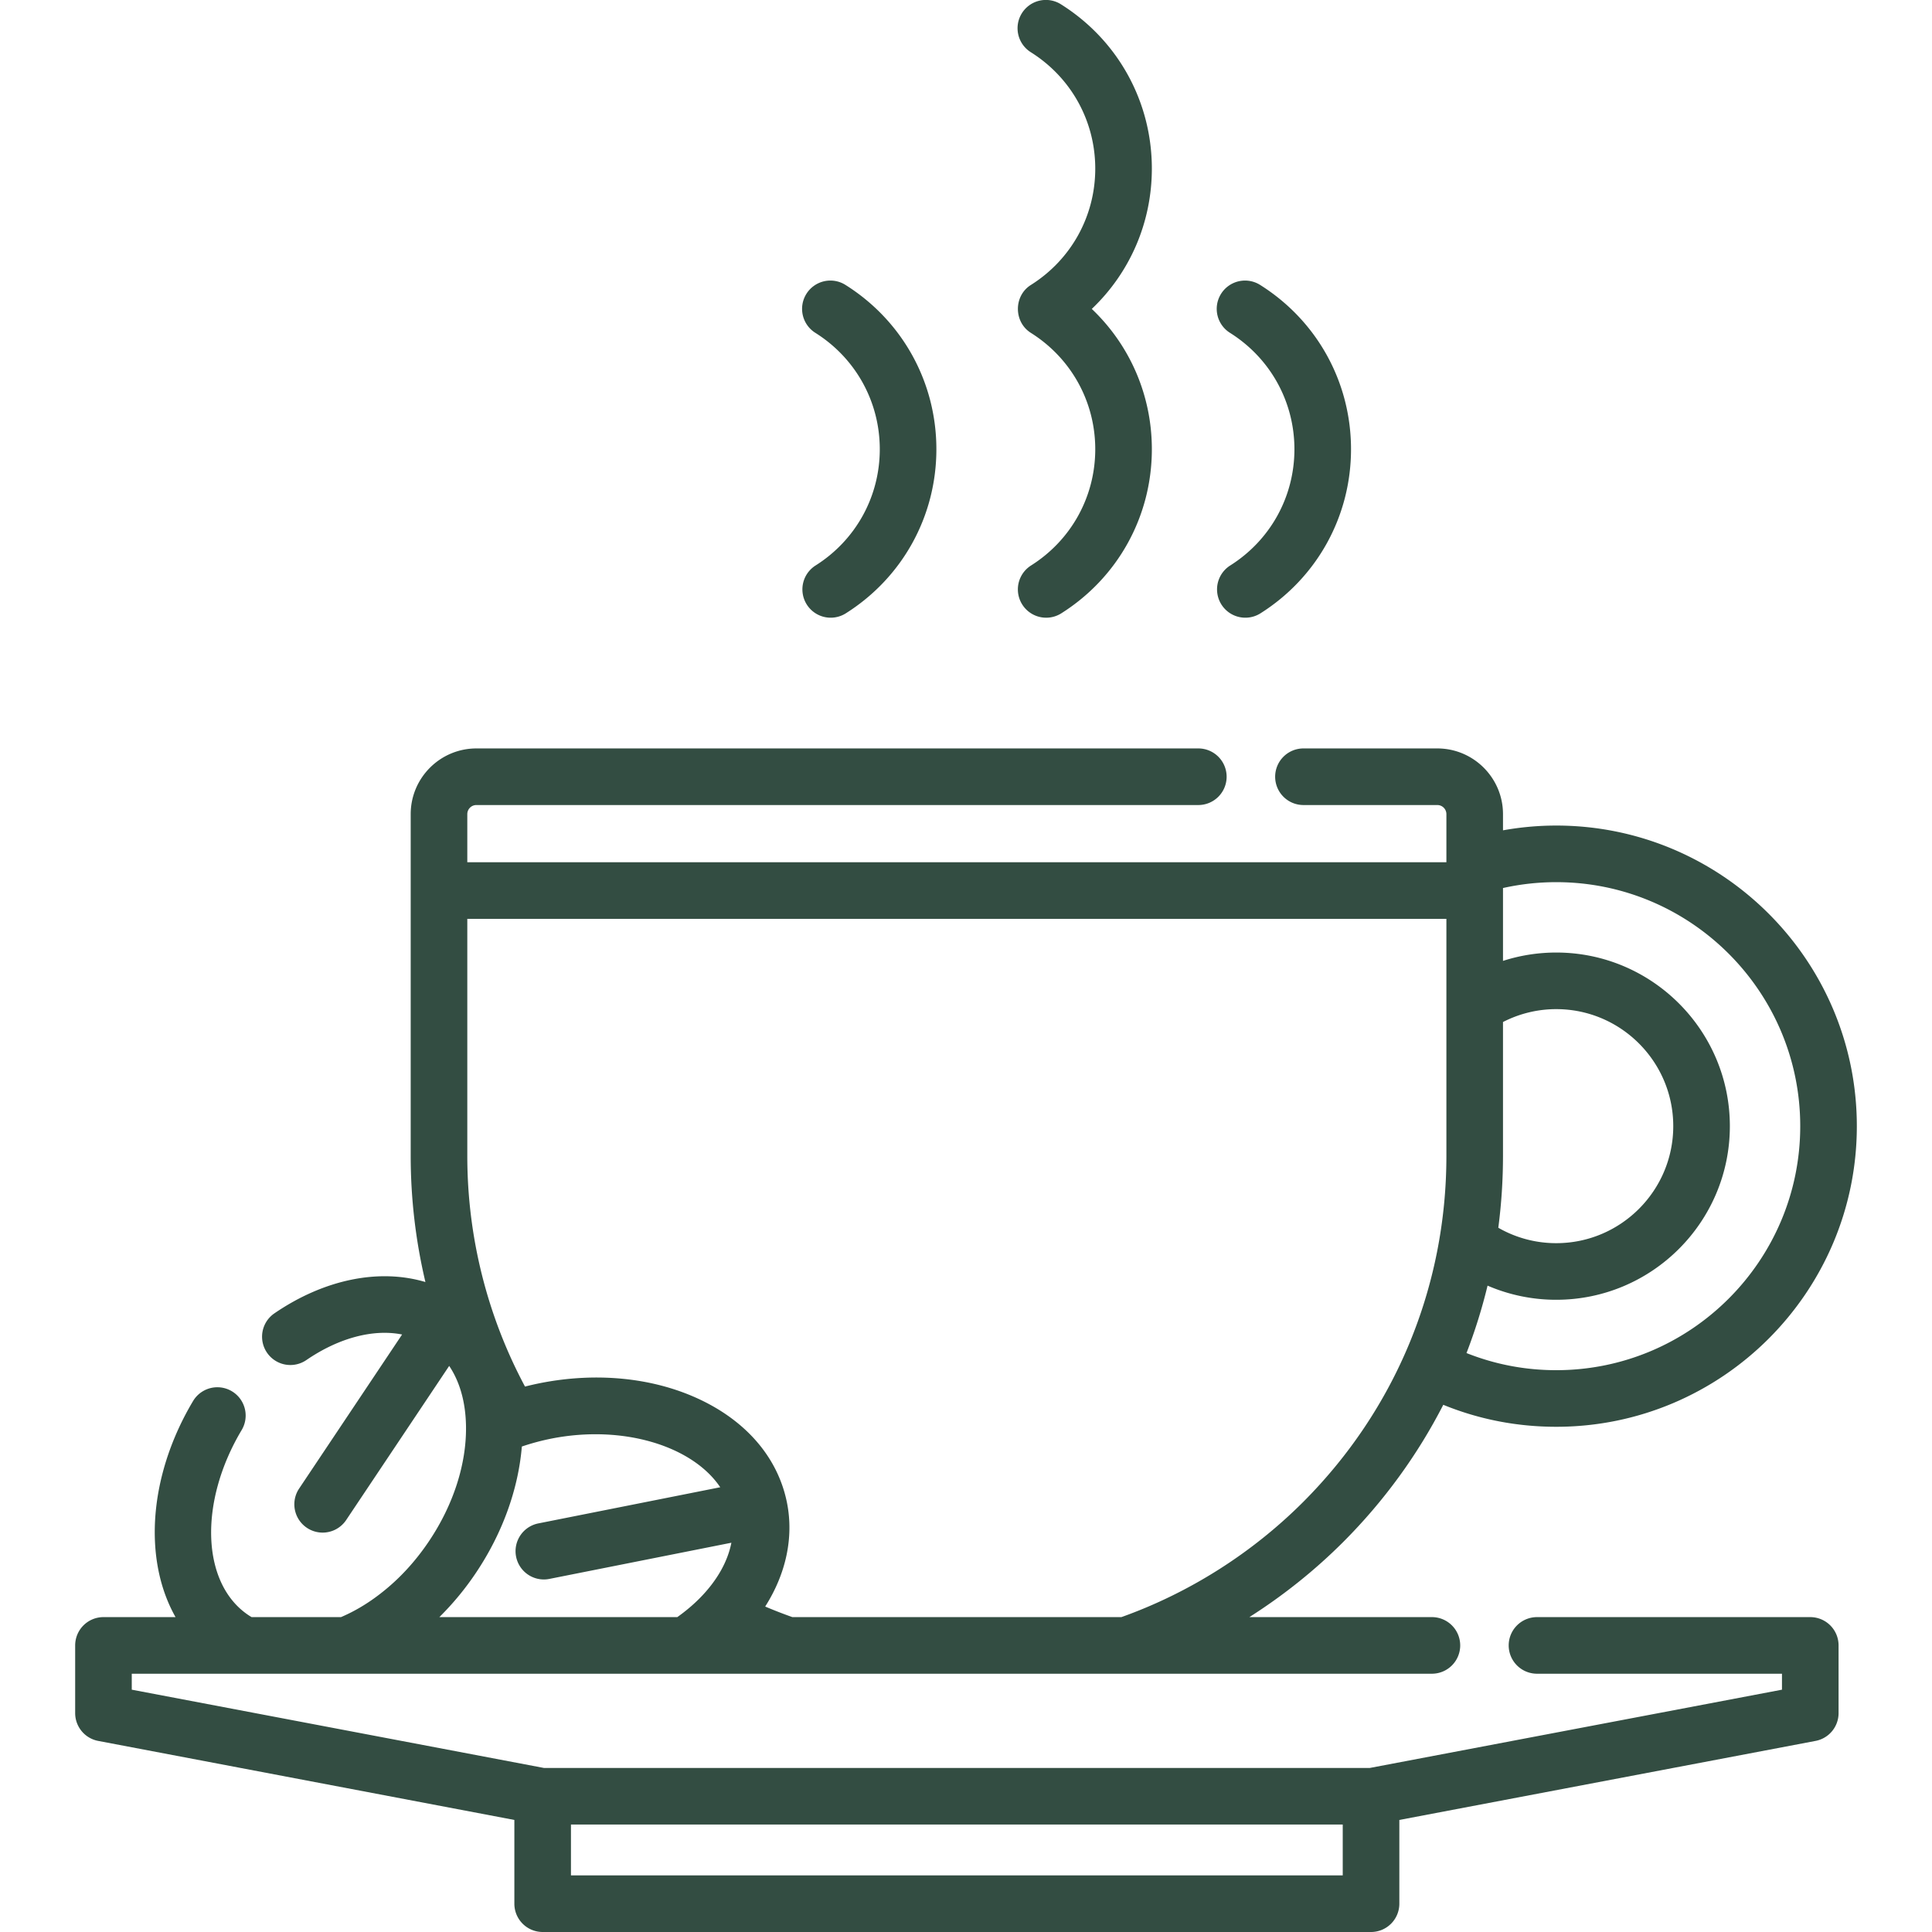
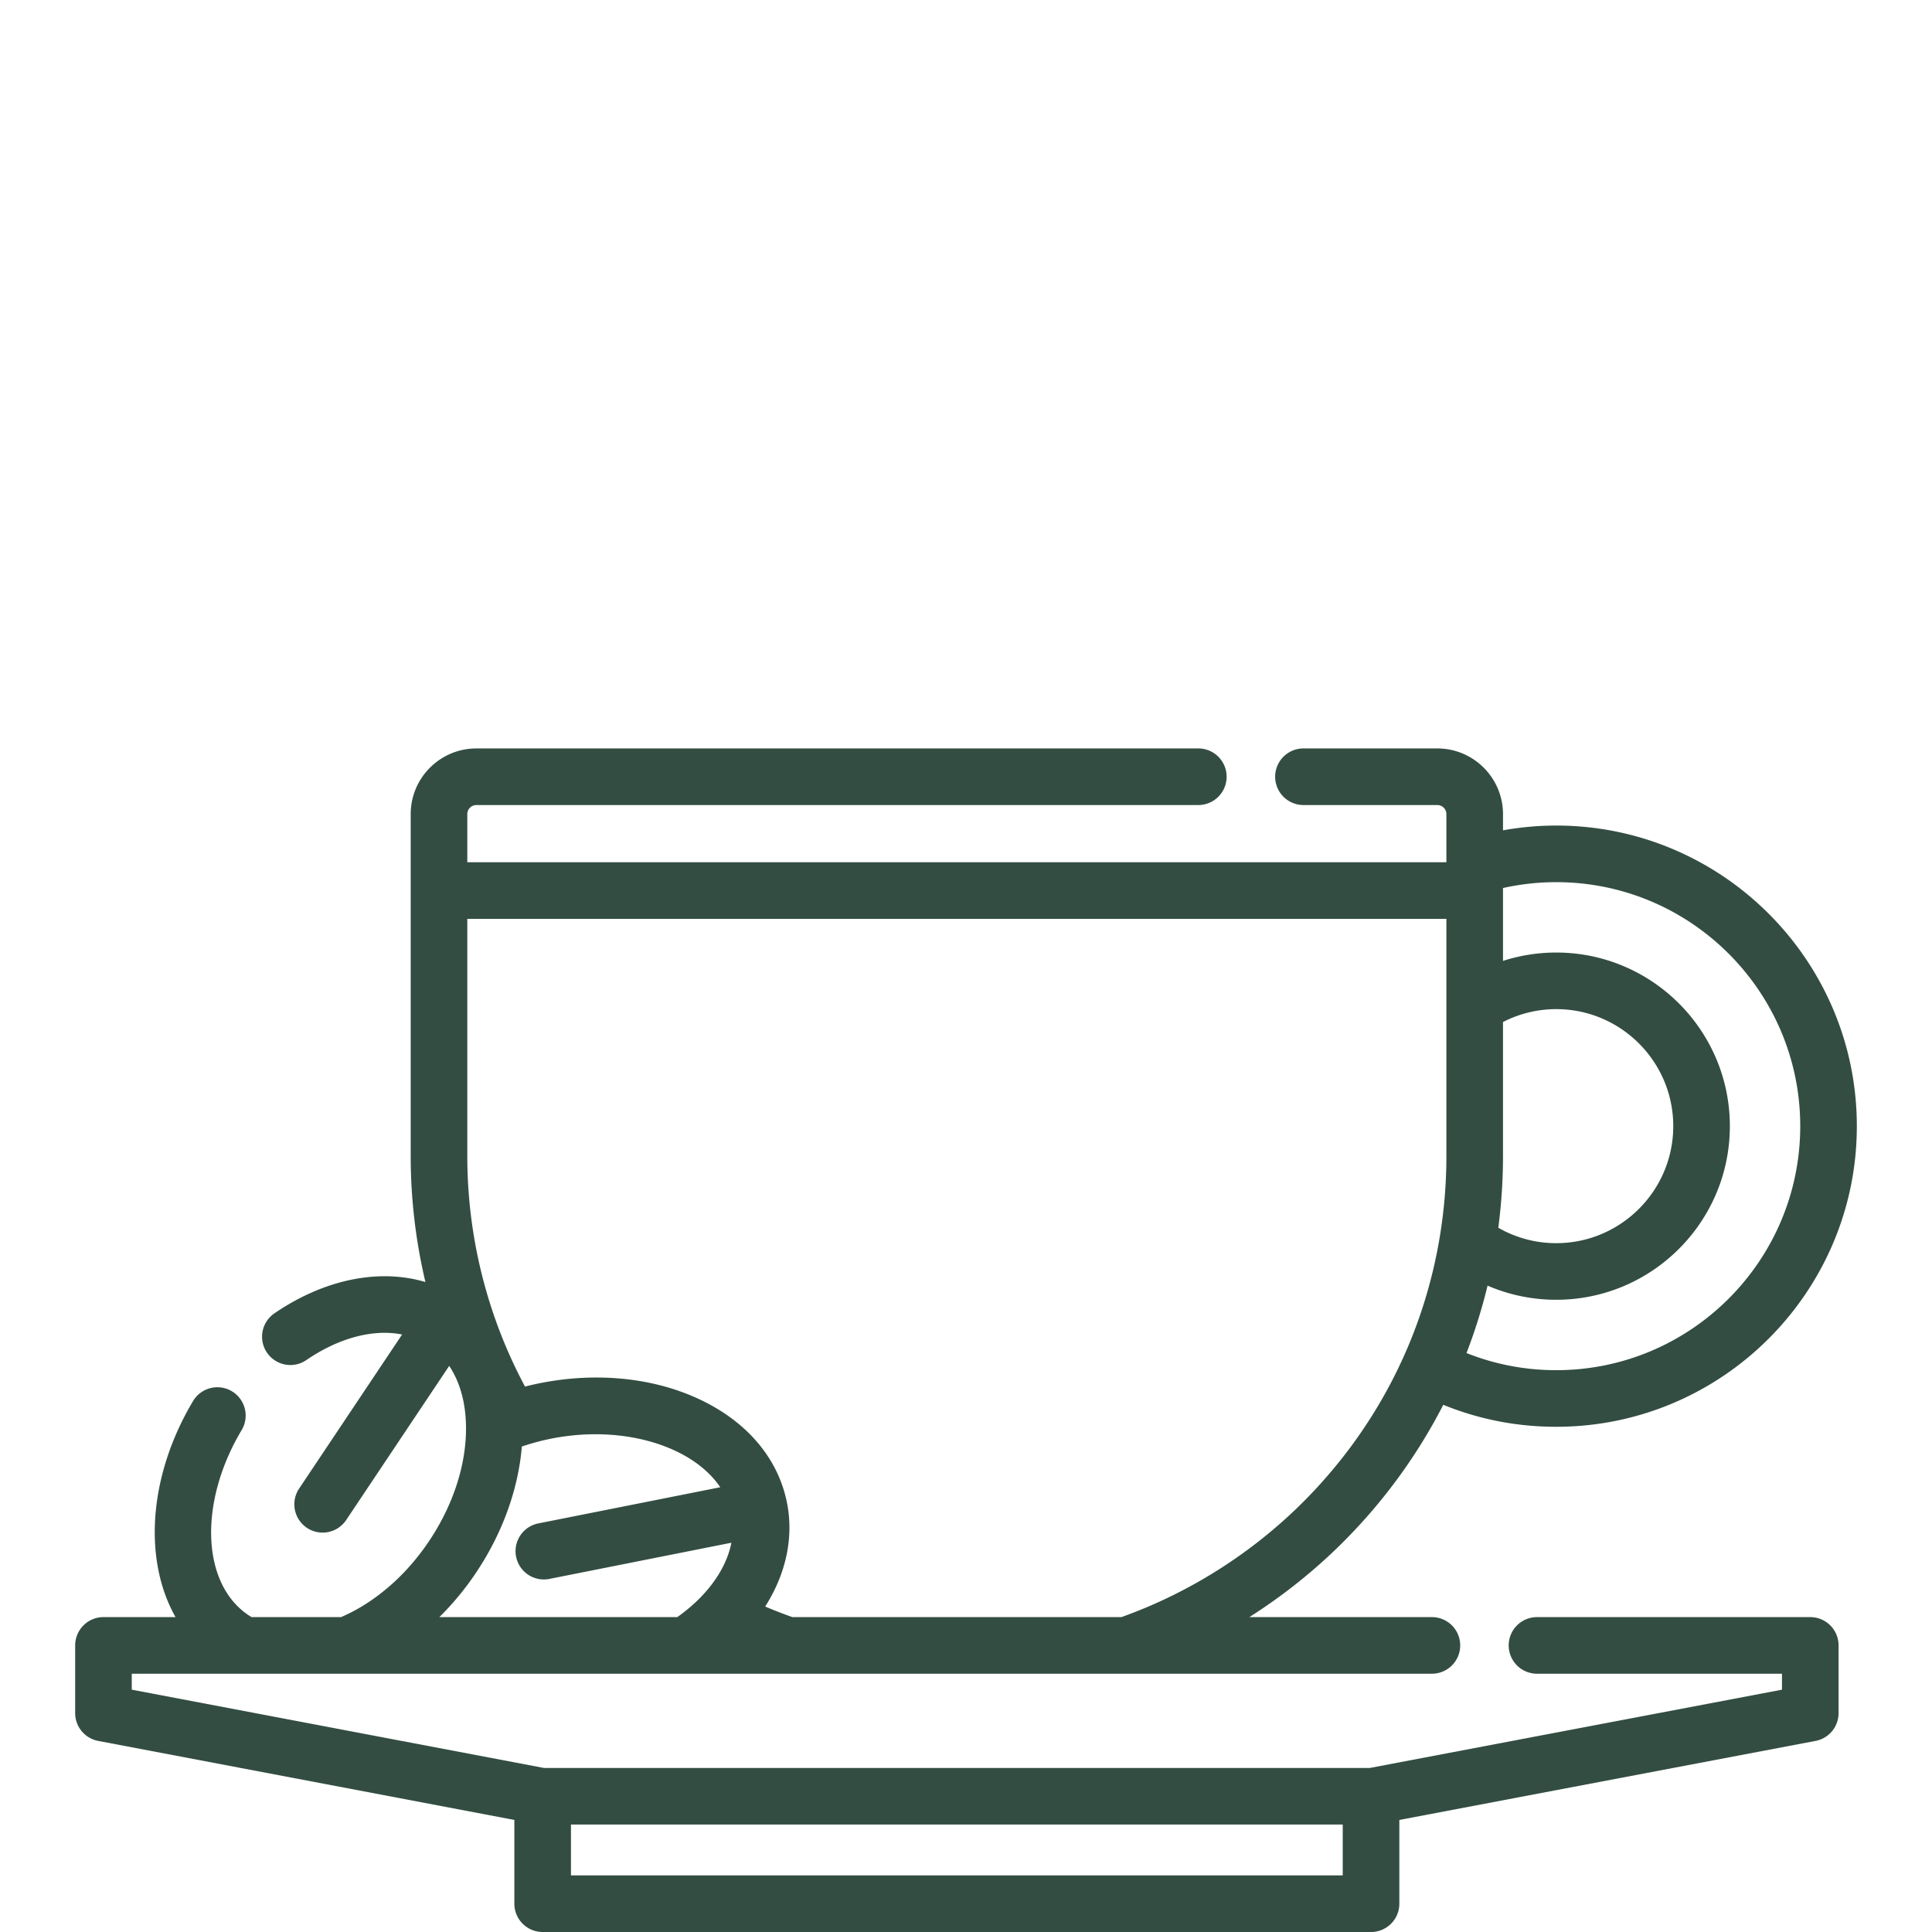
<svg xmlns="http://www.w3.org/2000/svg" version="1.1" width="512" height="512" x="0" y="0" viewBox="0 0 511.999 511.999" style="enable-background:new 0 0 512 512" xml:space="preserve">
  <g>
    <path d="M479.74 428.551h-72.42a7.5 7.5 0 0 0-7.5 7.5 7.5 7.5 0 0 0 7.5 7.5h64.92v4.231l-109.206 20.739H144.126L34.92 447.782v-4.231h29.82l.035.002.028-.002h27.022l.026.002.043-.002h89.917l.016.001.014-.001h26.795l.024.002.025-.002h89.79l.025.002.023-.002h80.946a7.5 7.5 0 0 0 7.5-7.5 7.5 7.5 0 0 0-7.5-7.5h-48.376c8.957-5.692 17.316-12.358 24.831-19.868 10.847-10.852 19.752-23.126 26.558-36.396 9.484 3.863 19.526 5.824 29.937 5.824 43.925 0 79.66-35.74 79.66-79.67 0-43.925-35.735-79.66-79.66-79.66-4.76 0-9.476.431-14.11 1.262v-4.291c0-9.6-7.81-17.41-17.409-17.41h-35.471a7.5 7.5 0 0 0-7.5 7.5 7.5 7.5 0 0 0 7.5 7.5H380.9a2.412 2.412 0 0 1 2.409 2.41v12.75h-259.47v-12.75a2.413 2.413 0 0 1 2.41-2.41h191.32a7.5 7.5 0 0 0 7.5-7.5 7.5 7.5 0 0 0-7.5-7.5h-191.32c-9.6 0-17.41 7.81-17.41 17.41v90.58a145.12 145.12 0 0 0 3.901 33.42c-12.207-3.64-26.753-.78-40.025 8.301a7.5 7.5 0 1 0 8.47 12.38c8.698-5.951 17.826-8.287 25.374-6.775L79.241 394.53a7.5 7.5 0 0 0 12.47 8.336l27.326-40.886c2.834 4.207 4.387 9.712 4.46 16.128v.008l.001.042c.101 9.908-3.361 20.625-9.746 30.177-3.64 5.447-7.944 10.118-12.818 13.902-3.379 2.646-6.929 4.763-10.566 6.314H66.675a16.9 16.9 0 0 1-.81-.507c-12.487-8.34-13.277-29.909-1.799-49.104a7.5 7.5 0 0 0-12.873-7.699c-7.317 12.235-10.891 25.867-10.063 38.386.47 7.103 2.329 13.504 5.389 18.923H27.42a7.5 7.5 0 0 0-7.5 7.5v17.94a7.5 7.5 0 0 0 6.101 7.368l110.29 20.945v22.196a7.5 7.5 0 0 0 7.5 7.5h219.528a7.5 7.5 0 0 0 7.5-7.5v-22.194l110.3-20.947a7.5 7.5 0 0 0 6.101-7.368v-17.94a7.5 7.5 0 0 0-7.5-7.499zM398.308 306.33v-35.484h.001a30.814 30.814 0 0 1 14.11-3.415c17.099 0 31.01 13.911 31.01 31.01s-13.911 31.01-31.01 31.01a30.768 30.768 0 0 1-15.353-4.083 146.93 146.93 0 0 0 1.242-19.038zm-4.09 34.375a45.794 45.794 0 0 0 18.201 3.747c25.37 0 46.01-20.64 46.01-46.01s-20.64-46.01-46.01-46.01c-4.84 0-9.588.757-14.11 2.214v-18.567c0-.026.004-.051.004-.077s-.004-.051-.004-.077v-.589a64.716 64.716 0 0 1 14.111-1.555c35.653 0 64.66 29.006 64.66 64.66 0 35.659-29.007 64.67-64.66 64.67-8.269 0-16.24-1.541-23.783-4.538a143.052 143.052 0 0 0 5.581-17.868zm-270.379-97.203h259.47v62.829c0 34.654-13.493 67.237-37.991 91.745-13.573 13.564-30.197 24.076-48.133 30.475h-87.201a126.92 126.92 0 0 1-7.203-2.8c5.503-8.652 7.6-18.278 5.789-27.452l-.005-.035c-.003-.014-.008-.028-.01-.042-2.391-11.935-10.824-21.755-23.752-27.653-12.11-5.525-26.911-6.955-41.678-4.023a78.32 78.32 0 0 0-3.994.907c-10.011-18.714-15.292-39.718-15.292-61.121v-62.83zm2.386 173.167c6.943-10.388 11.133-22.037 12.069-33.325a62.543 62.543 0 0 1 7.755-2.087c19.083-3.788 37.483 1.954 44.82 12.878l-48.2 9.581a7.5 7.5 0 0 0 1.454 14.857c.484 0 .977-.047 1.47-.146l48.23-9.588c-.962 4.934-3.712 9.88-8.117 14.424l-.034.037c-1.837 1.885-3.914 3.64-6.176 5.249h-63.061a75.79 75.79 0 0 0 9.79-11.88zm229.614 80.332H151.31v-13.48h204.529v13.48zM273.097 149.949l-.327.206.327-.206zM272.77 150.154c-.2.126-.175.11 0 0z" fill="#334d42" opacity="1" data-original="#000000" />
-     <path d="M289.335 81.868c10.1-9.6 15.917-22.903 15.917-37.183 0-17.775-8.998-34.048-24.07-43.532a7.5 7.5 0 1 0-7.988 12.696c10.682 6.721 17.059 18.248 17.059 30.835s-6.377 24.114-17.059 30.835c-4.585 2.876-4.585 9.81 0 12.696 10.682 6.721 17.059 18.248 17.059 30.835.001 12.588-6.376 24.116-17.058 30.837l-.098.062.098-.061a7.5 7.5 0 0 0 7.987 12.696c15.072-9.483 24.07-25.757 24.07-43.531 0-14.282-5.818-27.585-15.917-37.185zm-12.228 65.557c.177-.111.199-.125 0 0zm-.977.616.453-.285-.453.285zM333.964 75.521a7.5 7.5 0 1 0-7.988 12.696c10.681 6.721 17.058 18.249 17.058 30.836.001 12.585-6.376 24.113-17.057 30.834a7.5 7.5 0 0 0 7.987 12.696c15.071-9.483 24.069-25.757 24.069-43.531s-8.998-34.048-24.069-43.531zM224.079 75.52a7.5 7.5 0 1 0-7.988 12.696c10.682 6.721 17.059 18.248 17.059 30.835.001 12.587-6.376 24.115-17.058 30.836a7.5 7.5 0 0 0 7.987 12.696c15.072-9.483 24.07-25.757 24.07-43.531 0-17.775-8.998-34.048-24.07-43.532z" fill="#334d42" opacity="1" data-original="#000000" />
  </g>
</svg>